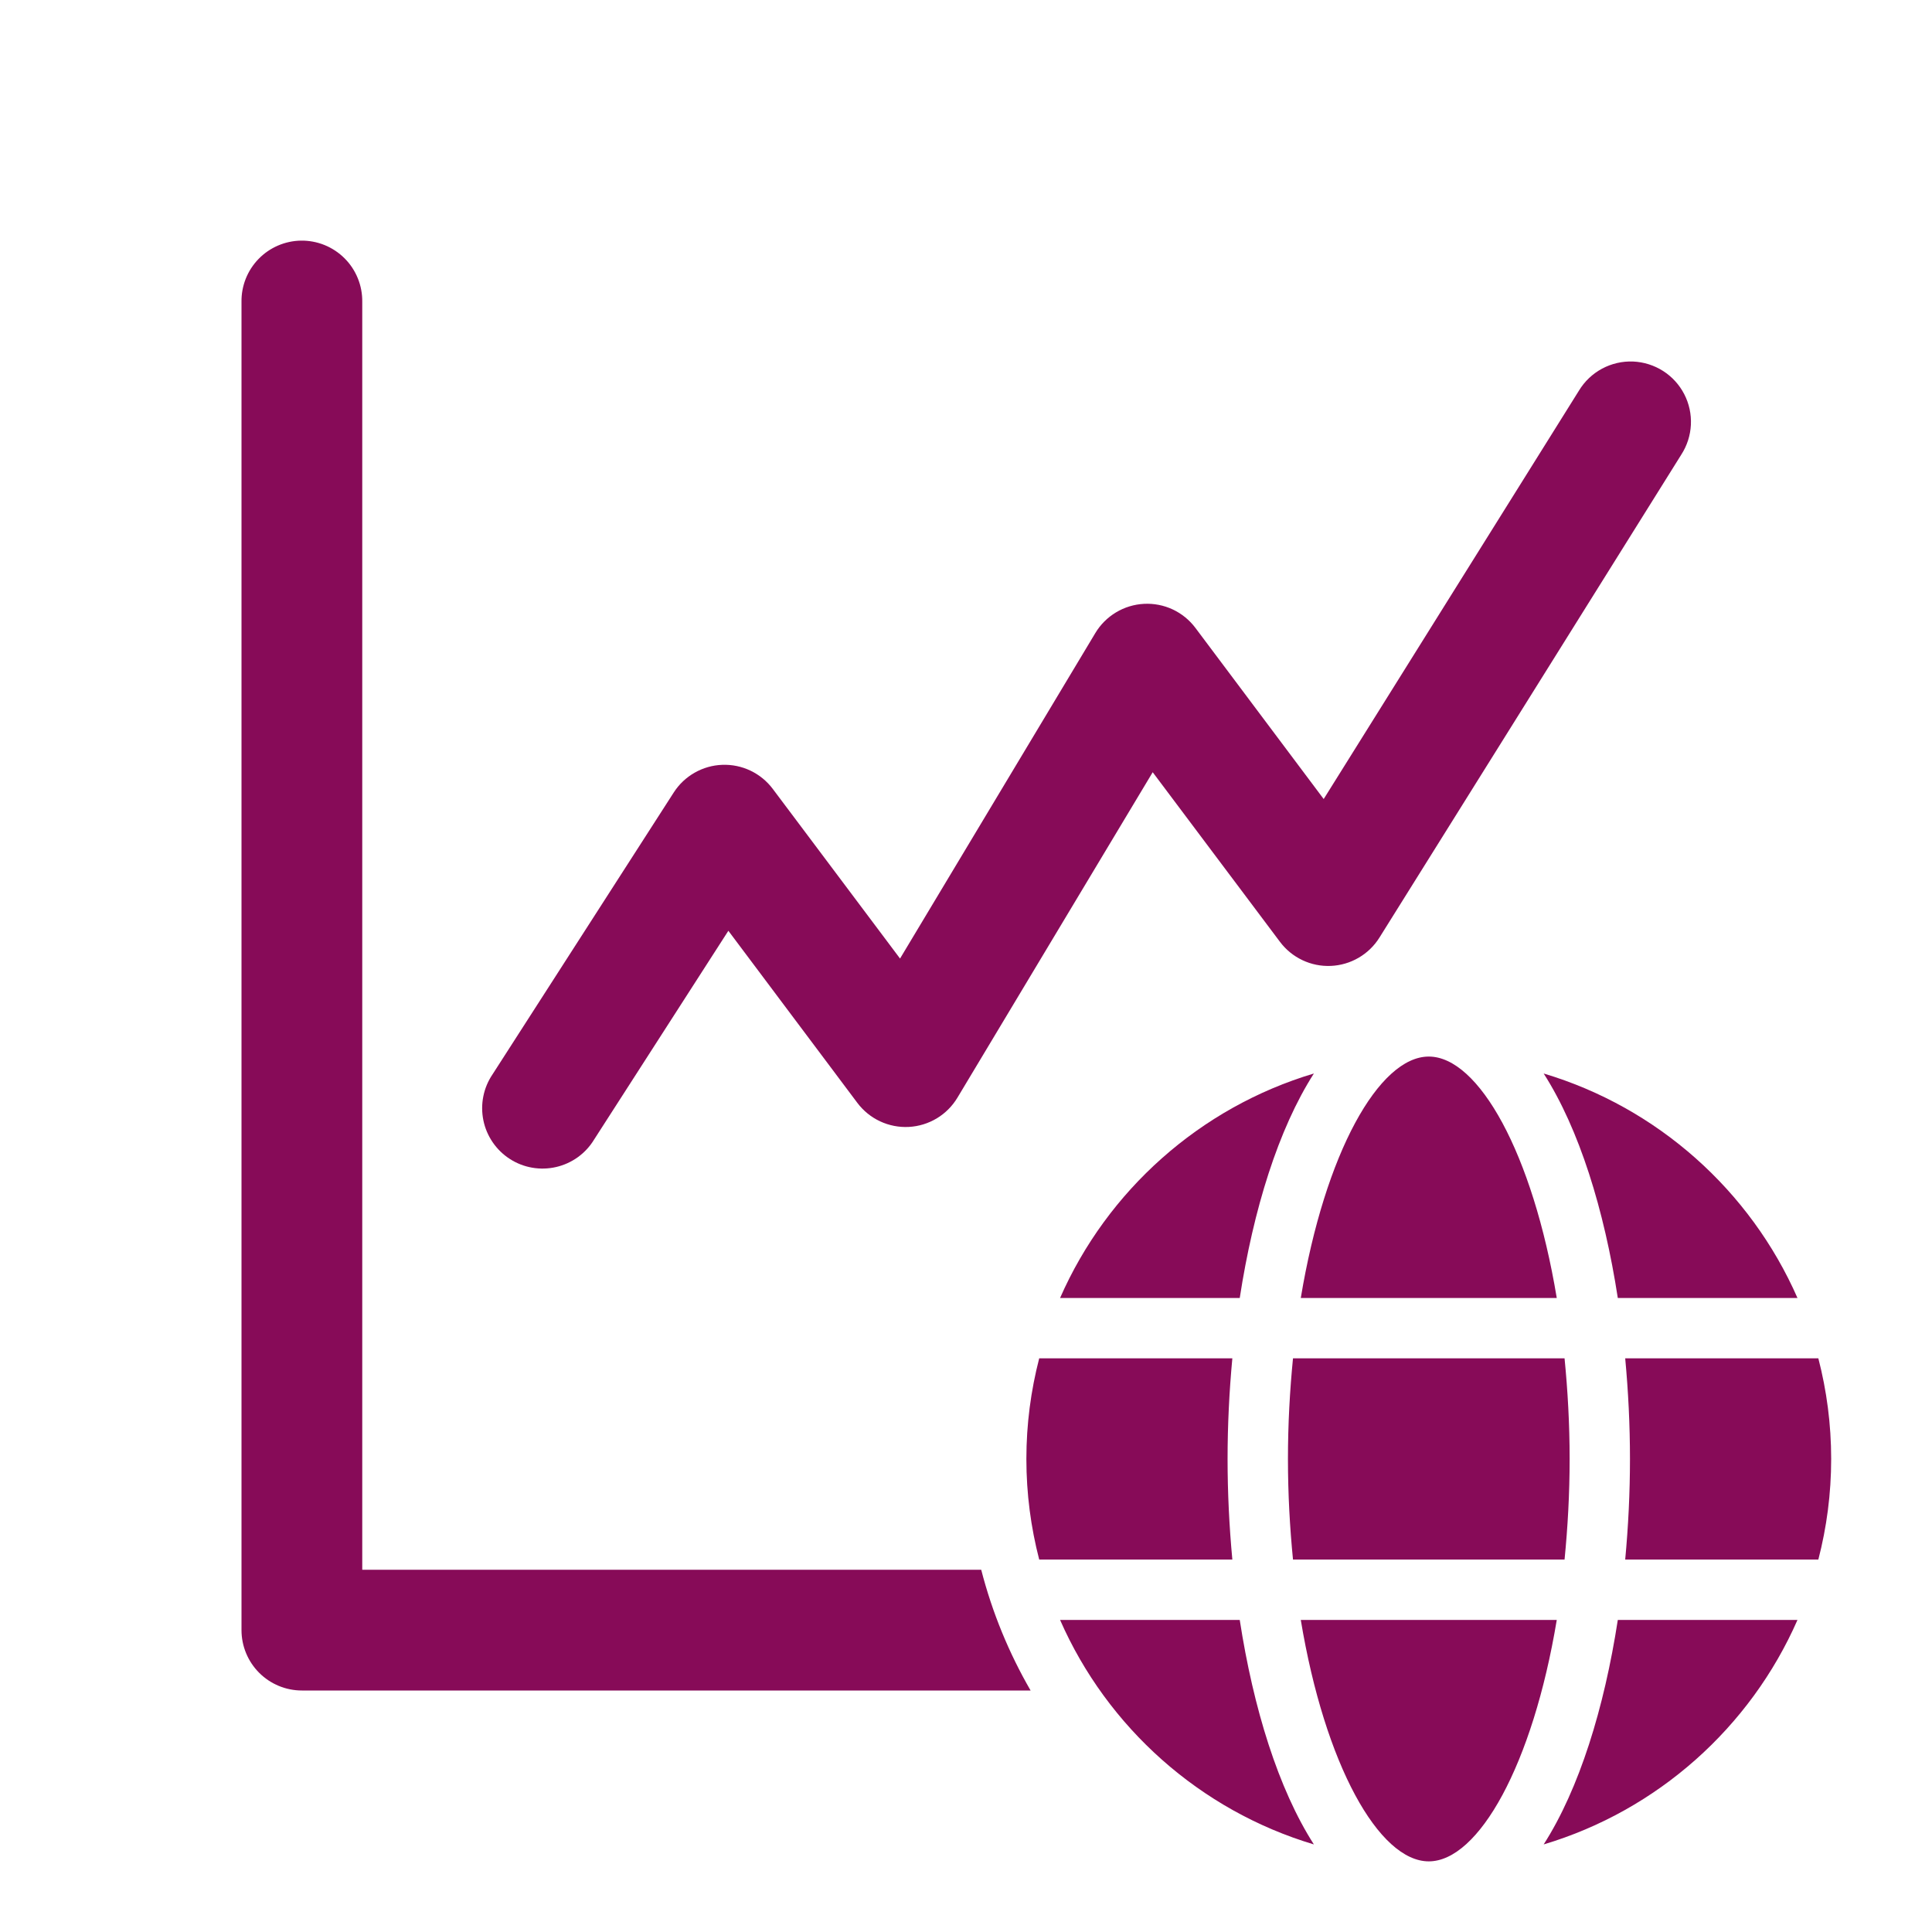
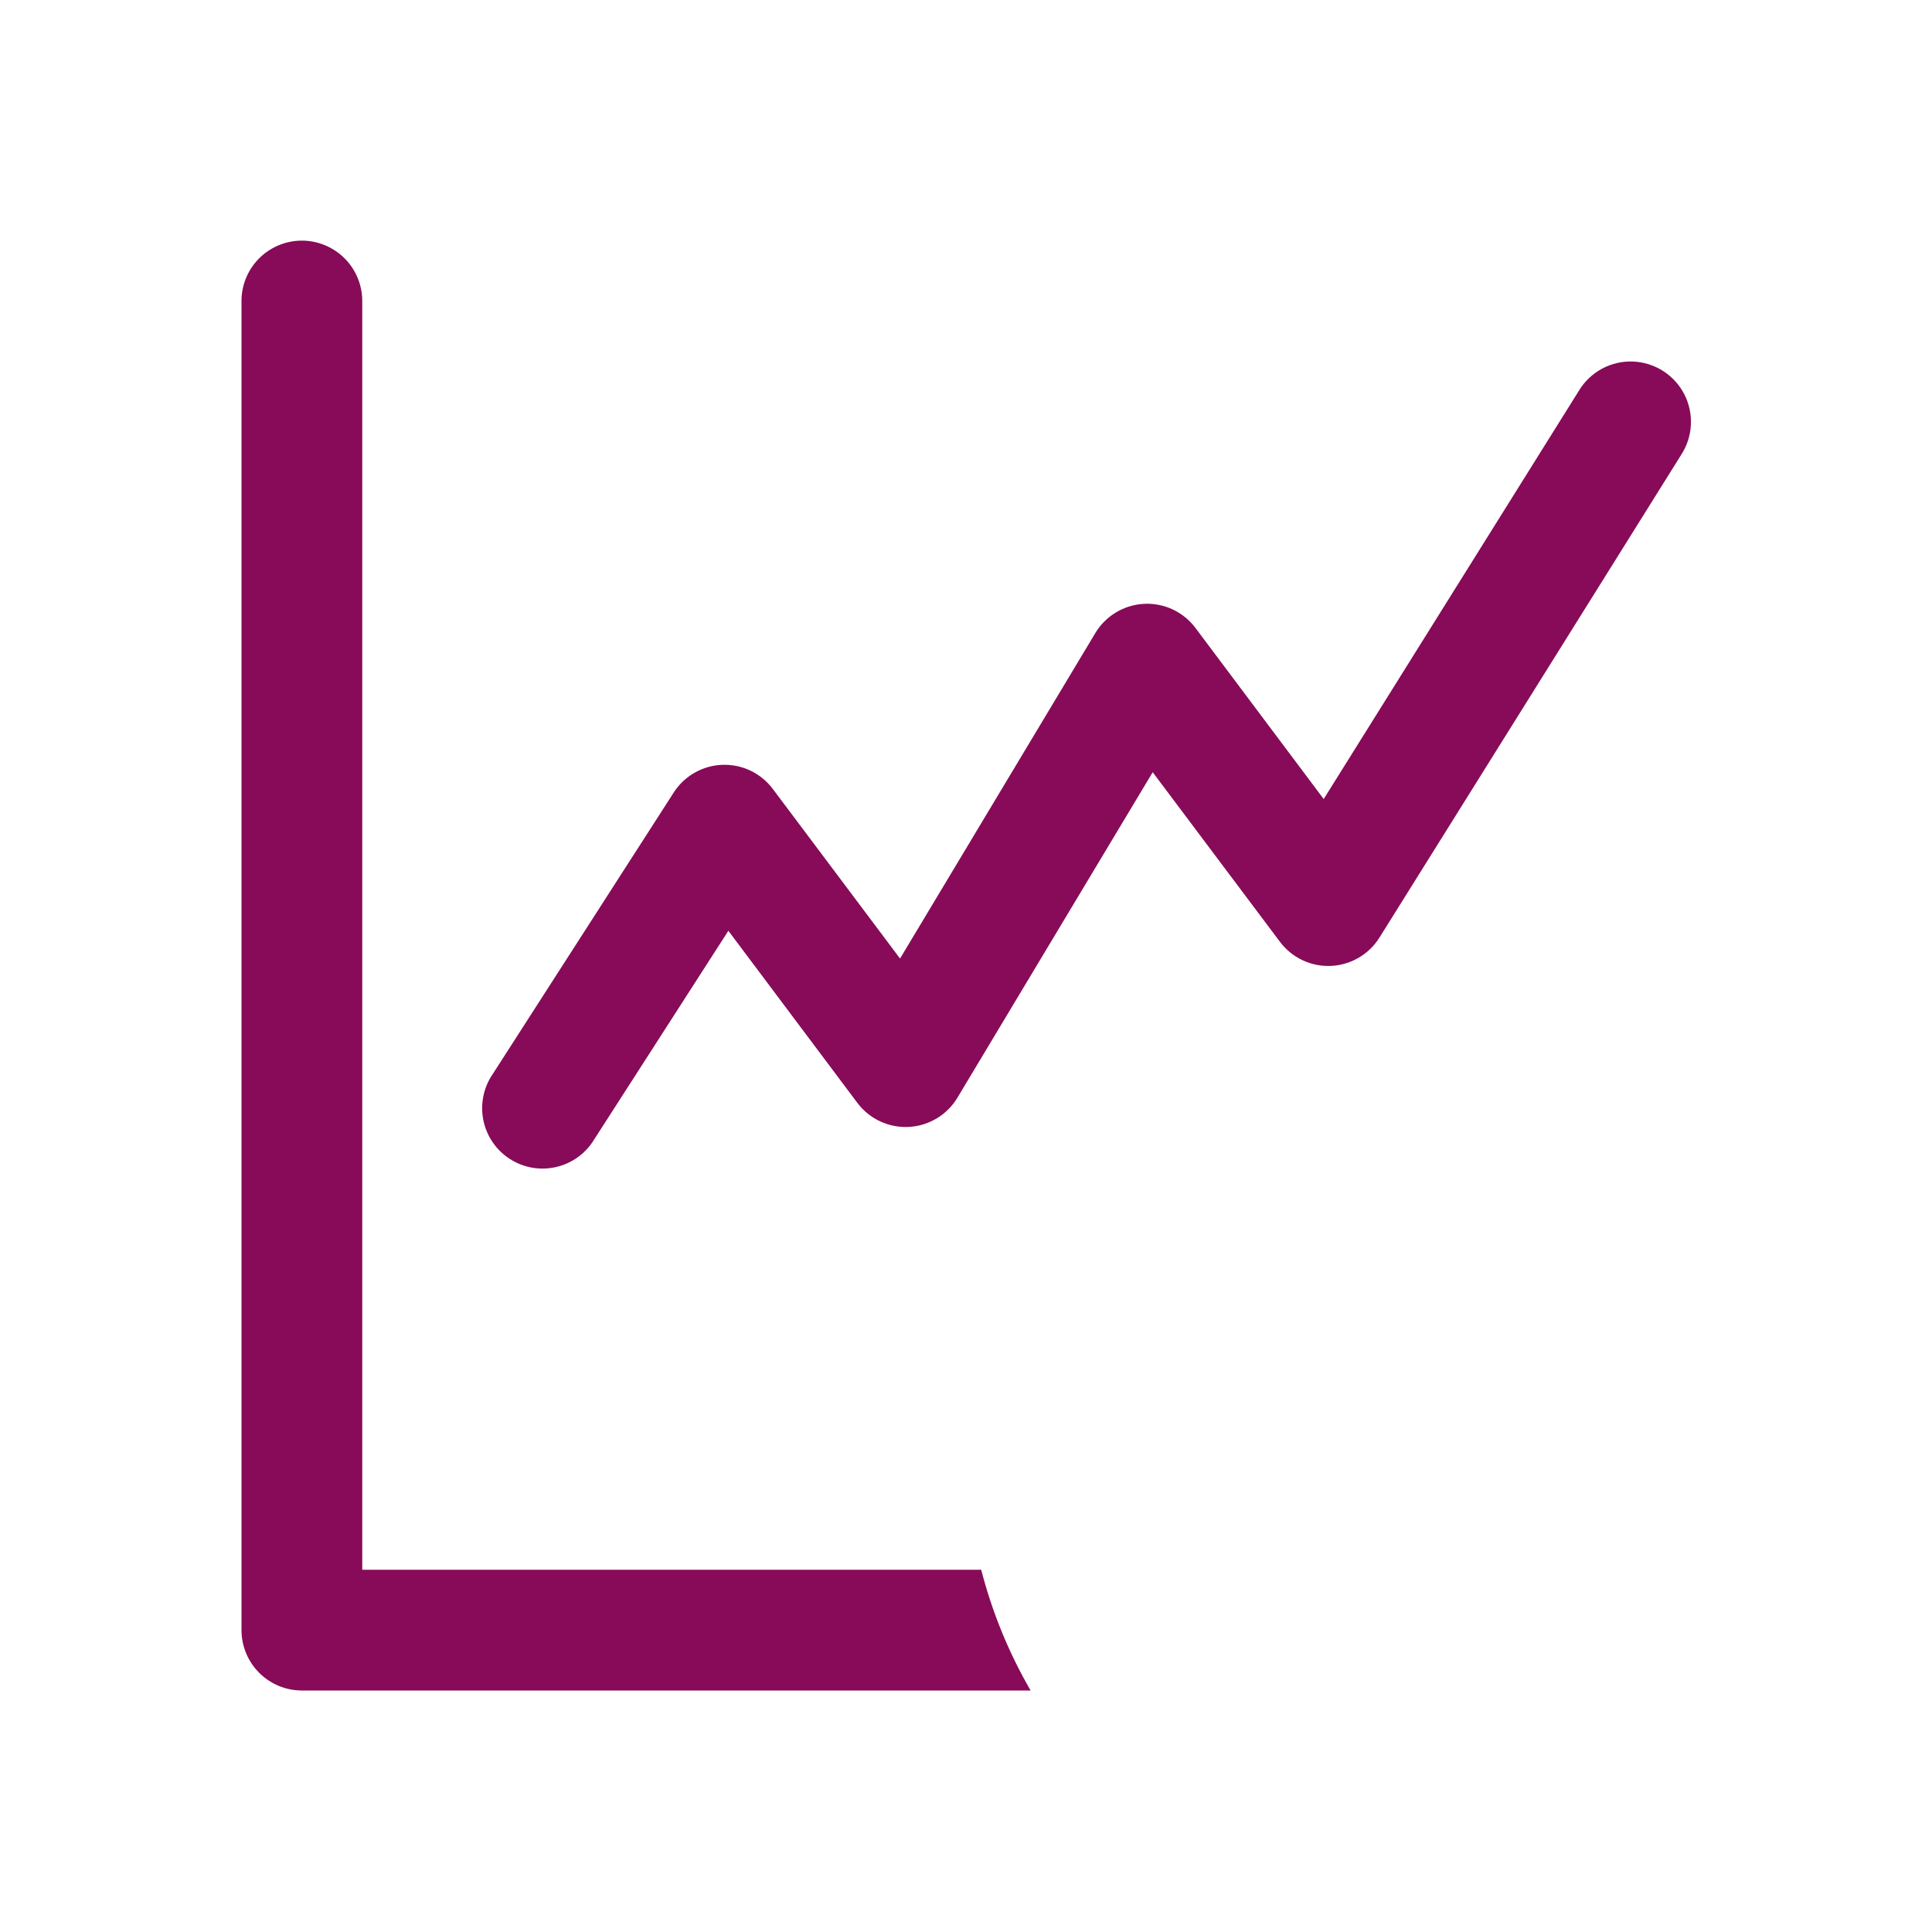
<svg xmlns="http://www.w3.org/2000/svg" width="64" height="64" viewBox="0 0 64 64" fill="none">
  <path fill-rule="evenodd" clip-rule="evenodd" d="M8.565 8.578C8.934 8.198 9.439 7.98 9.969 7.971C10.236 7.967 10.502 8.017 10.75 8.117C10.998 8.218 11.224 8.367 11.413 8.556C11.603 8.745 11.752 8.97 11.853 9.219C11.954 9.467 12.004 9.732 12 10V52H32.504C32.869 53.419 33.424 54.762 34.14 56H10C9.47 56 8.961 55.789 8.586 55.414C8.211 55.039 8 54.53 8 54V10C7.992 9.47 8.195 8.959 8.565 8.578ZM53.071 12.212C53.387 12.043 53.743 11.961 54.102 11.976C54.453 11.992 54.795 12.1 55.092 12.289C55.389 12.479 55.63 12.743 55.792 13.056C55.954 13.369 56.03 13.719 56.013 14.071C55.996 14.423 55.886 14.764 55.695 15.06L45.695 31.06C45.523 31.335 45.286 31.564 45.006 31.727C44.725 31.891 44.409 31.983 44.085 31.997C43.761 32.011 43.438 31.946 43.145 31.807C42.851 31.668 42.596 31.46 42.401 31.2L38.185 25.581L31.716 36.362C31.547 36.643 31.312 36.879 31.031 37.048C30.75 37.216 30.432 37.314 30.104 37.331C29.777 37.348 29.45 37.284 29.153 37.145C28.856 37.006 28.598 36.796 28.401 36.534L24.128 30.833L19.682 37.747C19.544 37.976 19.361 38.174 19.145 38.331C18.928 38.487 18.683 38.599 18.423 38.659C18.163 38.719 17.893 38.727 17.63 38.681C17.367 38.636 17.115 38.538 16.891 38.393C16.666 38.249 16.473 38.061 16.322 37.841C16.171 37.62 16.065 37.372 16.012 37.11C15.959 36.849 15.958 36.579 16.011 36.317C16.063 36.055 16.168 35.807 16.318 35.586L22.318 26.253C22.492 25.981 22.73 25.756 23.01 25.597C23.29 25.437 23.605 25.347 23.927 25.336C24.249 25.324 24.57 25.39 24.861 25.529C25.152 25.668 25.405 25.875 25.599 26.133L29.815 31.753L36.284 20.971C36.452 20.69 36.688 20.455 36.969 20.286C37.25 20.117 37.568 20.02 37.896 20.003C38.223 19.986 38.55 20.049 38.847 20.188C39.144 20.327 39.402 20.537 39.599 20.799L43.849 26.469L52.305 12.94C52.49 12.633 52.755 12.382 53.071 12.212Z" fill="#870B58" />
-   <path fill-rule="evenodd" clip-rule="evenodd" d="M59.544 42.998C57.982 39.438 54.907 36.687 51.136 35.561C52.315 37.403 53.141 40.072 53.592 42.998H59.544ZM60.235 51.662C60.511 50.597 60.66 49.481 60.66 48.33C60.66 47.179 60.511 46.063 60.235 44.997H53.837C53.94 46.101 53.995 47.22 53.995 48.33C53.995 49.44 53.94 50.559 53.837 51.662H60.235ZM40.665 48.33C40.665 47.22 40.72 46.101 40.823 44.997H34.425C34.149 46.063 34 47.179 34 48.33C34 49.481 34.149 50.597 34.425 51.662H40.823C40.72 50.559 40.665 49.44 40.665 48.33ZM51.996 48.33C51.996 47.168 51.932 46.057 51.828 44.997H42.832C42.728 46.057 42.665 47.168 42.665 48.33C42.665 49.492 42.728 50.603 42.832 51.662H51.828C51.932 50.603 51.996 49.492 51.996 48.33ZM51.57 42.998C50.772 38.194 48.978 35 47.33 35C45.682 35 43.888 38.194 43.09 42.998H51.57ZM43.09 53.662C43.888 58.466 45.682 61.66 47.33 61.66C48.978 61.66 50.772 58.466 51.57 53.662H43.09ZM41.068 42.998C41.519 40.072 42.345 37.403 43.524 35.561C39.753 36.687 36.678 39.438 35.116 42.998H41.068ZM53.592 53.662C53.141 56.588 52.315 59.257 51.136 61.099C54.907 59.973 57.982 57.222 59.544 53.662H53.592ZM35.116 53.662C36.678 57.222 39.753 59.973 43.524 61.099C42.345 59.257 41.519 56.588 41.068 53.662H35.116Z" fill="#870B58" />
</svg>